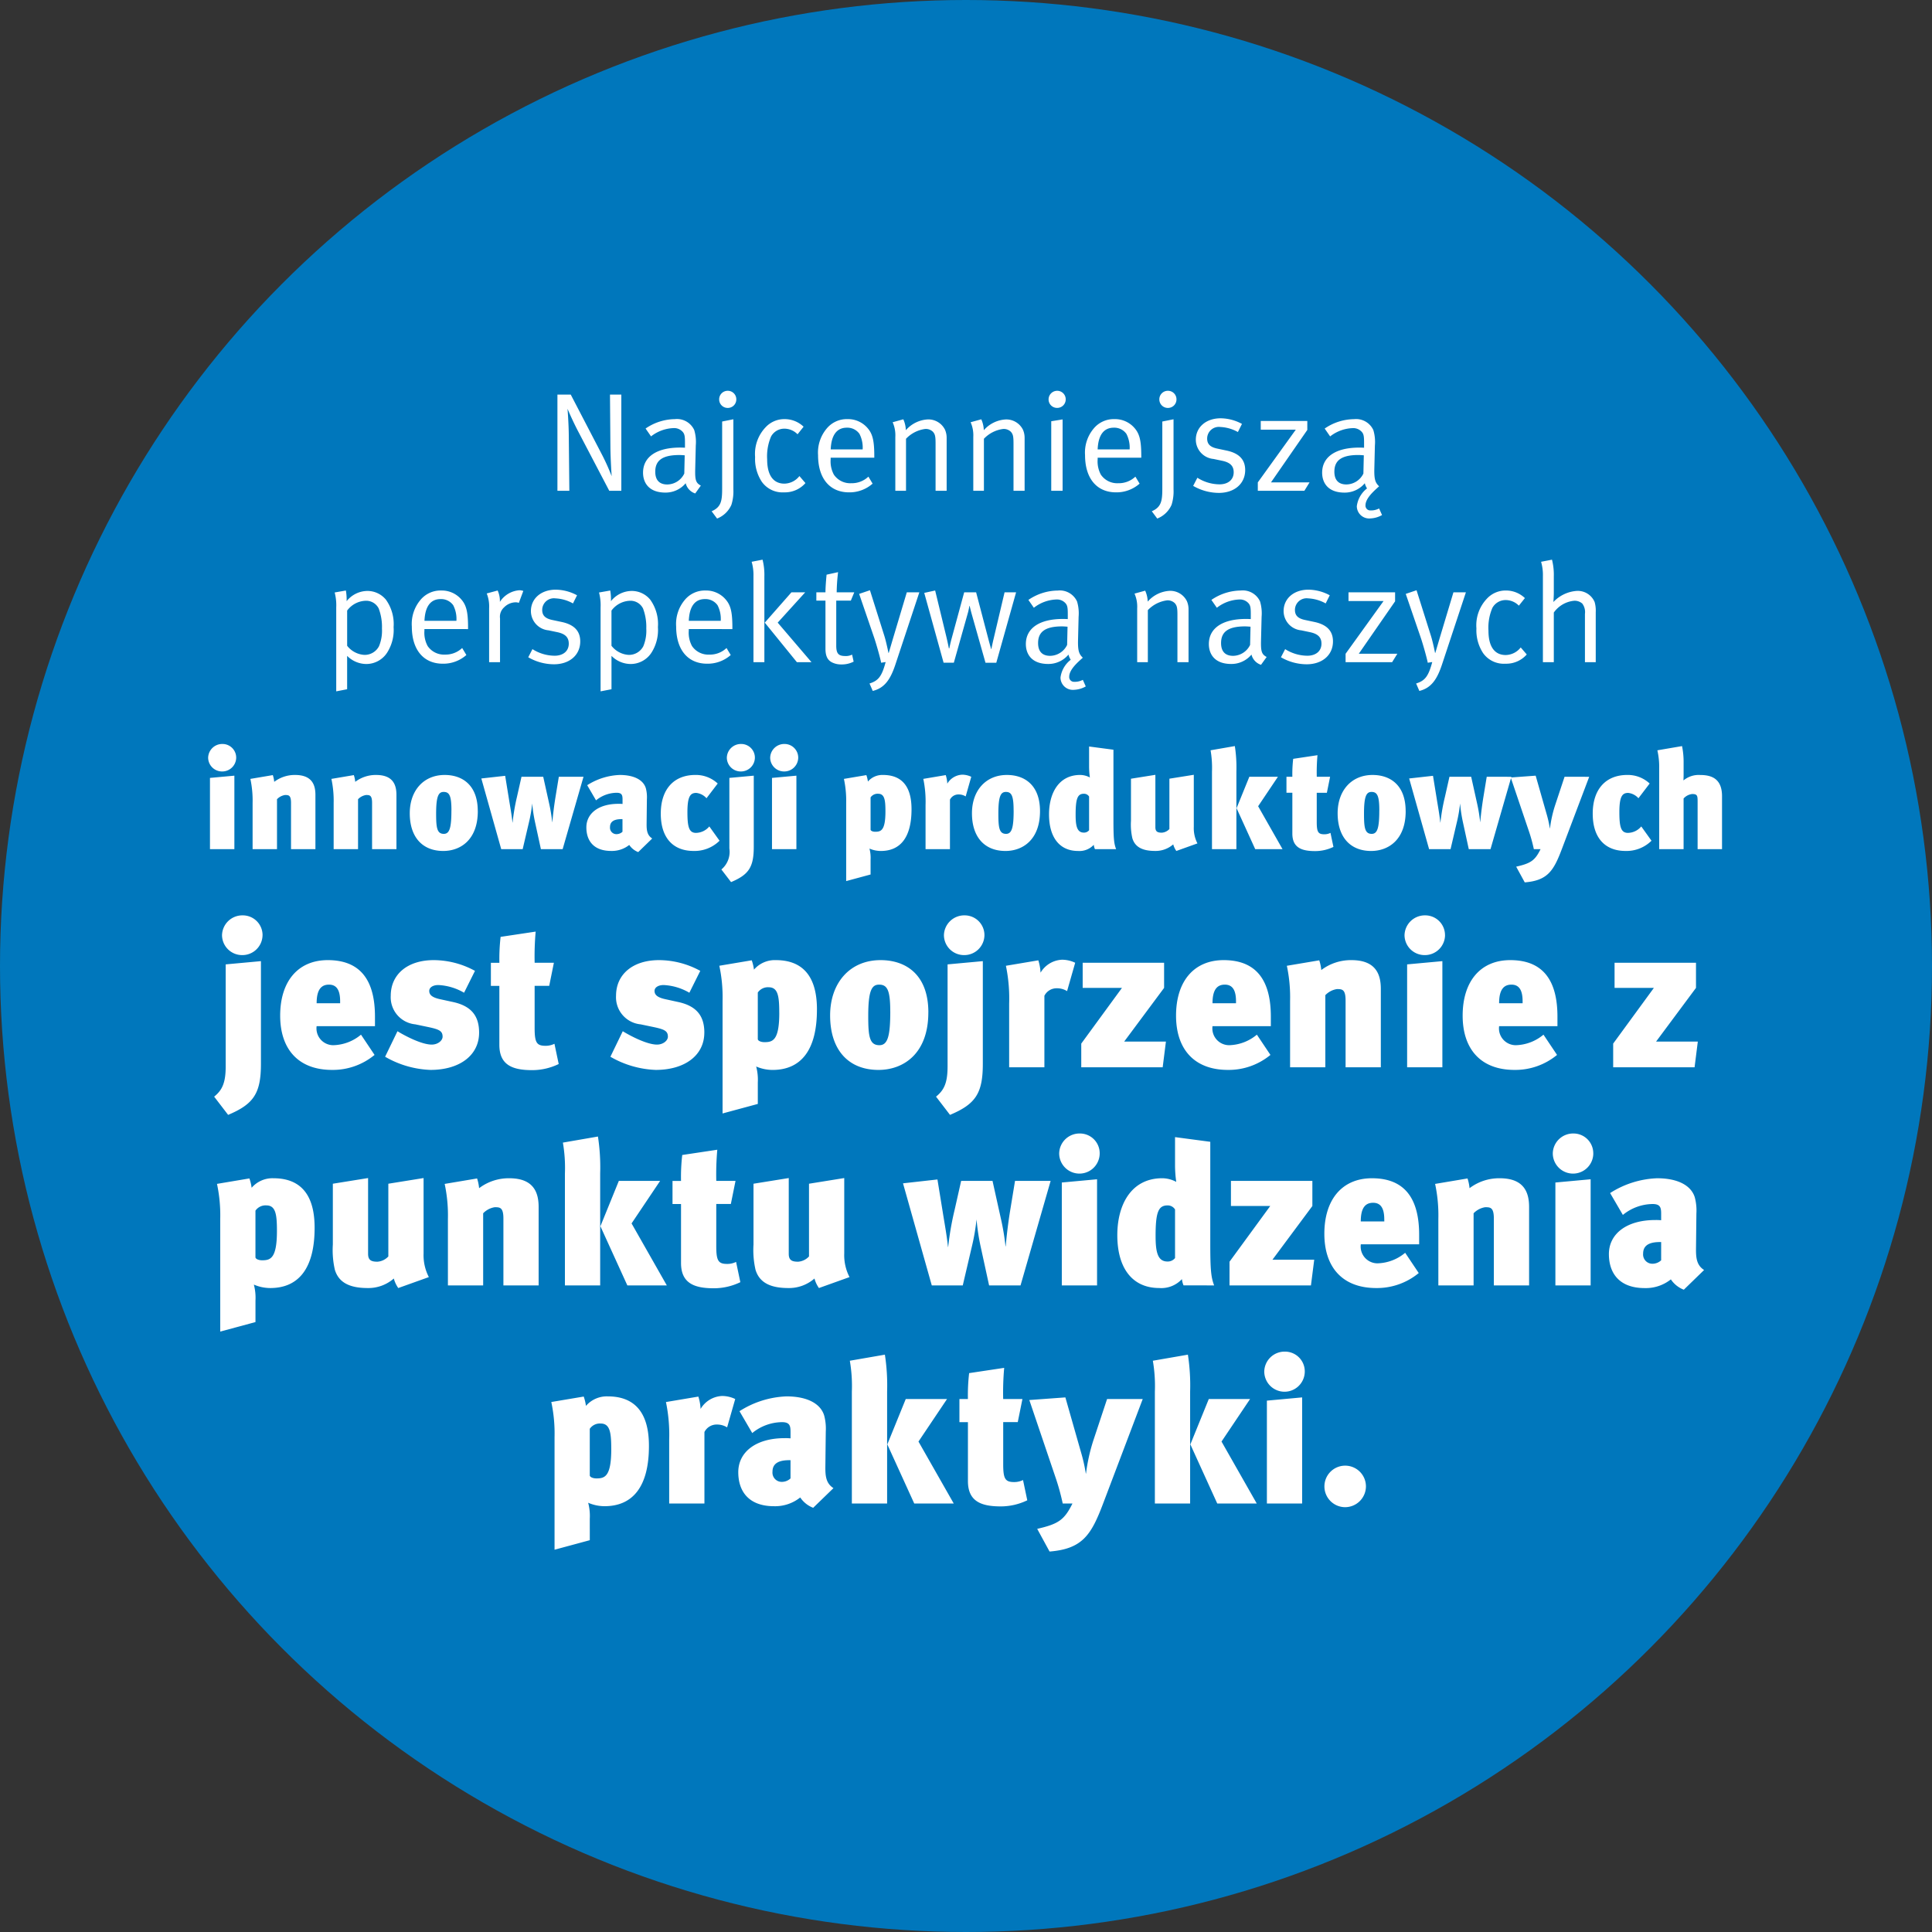
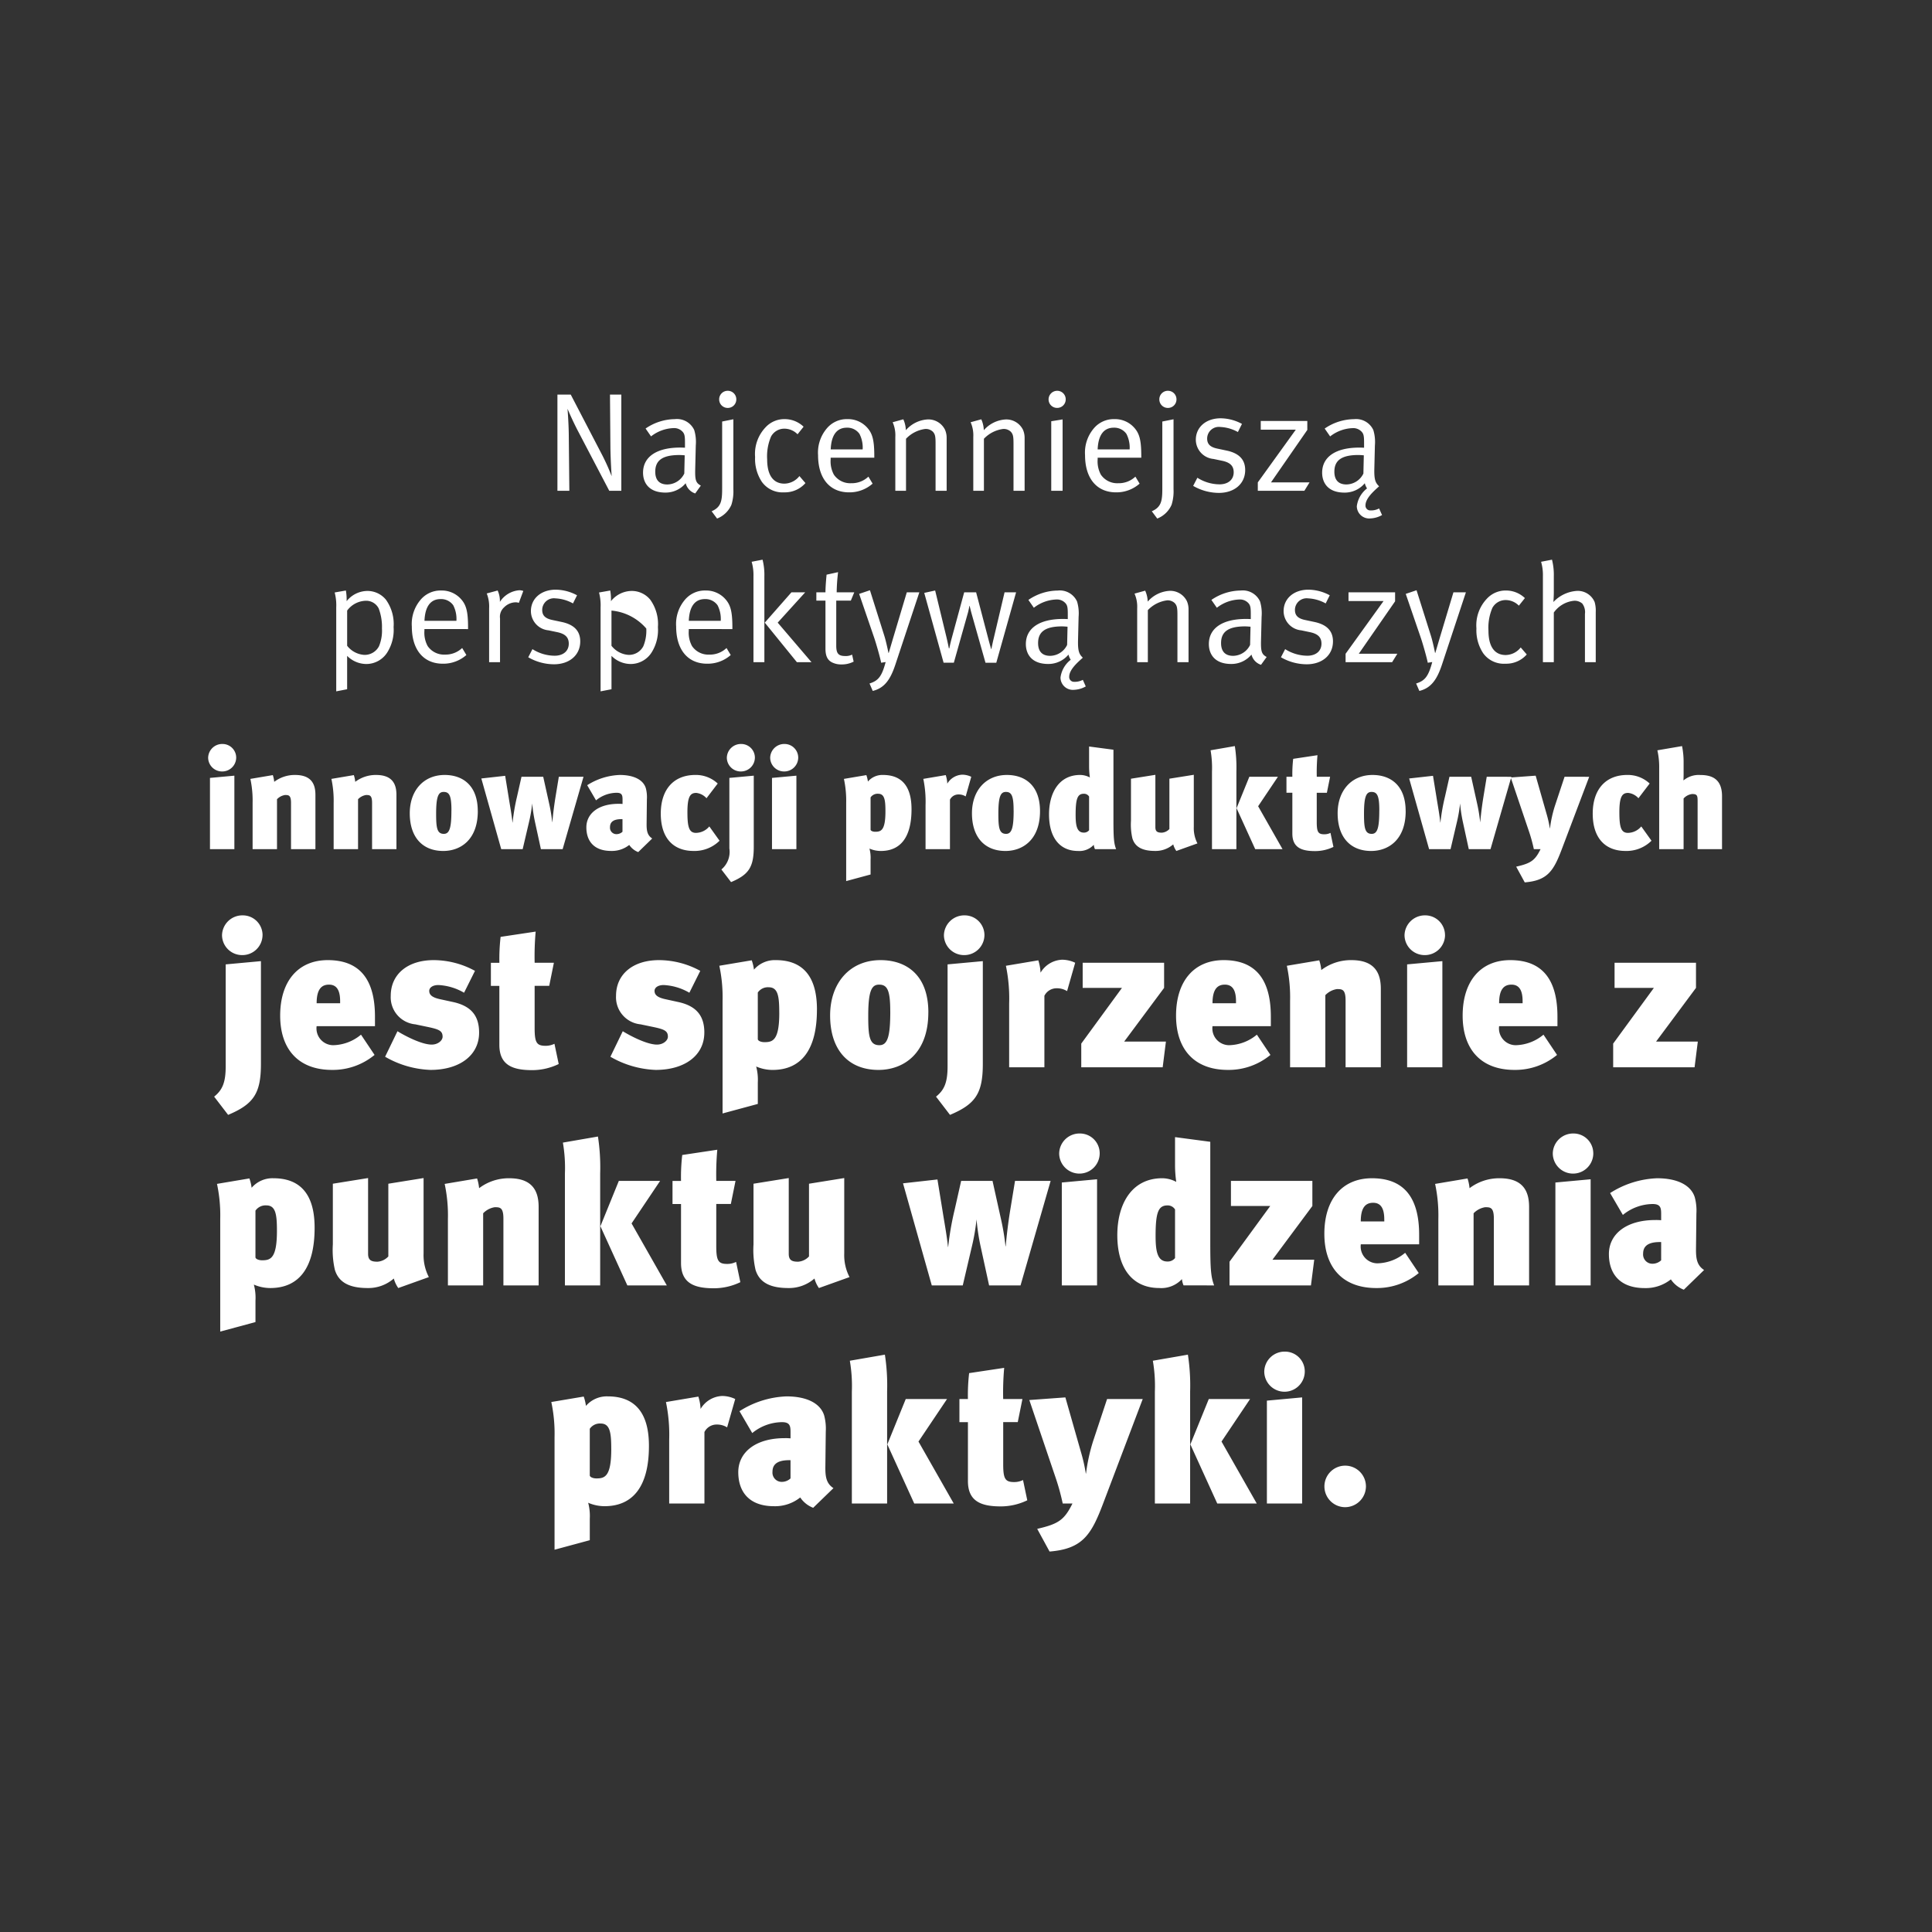
<svg xmlns="http://www.w3.org/2000/svg" width="248" height="248" viewBox="0 0 248 248">
  <rect x="0" y="0" width="248" height="248" fill="#333333" stroke="none" />
  <g id="b10" transform="translate(-52 -4333)">
-     <circle id="Ellipse_1" data-name="Ellipse 1" cx="124" cy="124" r="124" transform="translate(52 4333)" fill="#0077bc" />
    <path id="Pfad_68" data-name="Pfad 68" d="M-93.915,0V-9.432l-3.132.288V0Zm.234-11.736A1.755,1.755,0,0,0-95.445-13.5a1.806,1.806,0,0,0-1.836,1.764A1.782,1.782,0,0,0-95.5-9.972,1.791,1.791,0,0,0-93.681-11.736ZM-83.511,0V-6.966c0-1.278-.432-2.556-2.61-2.556A4.355,4.355,0,0,0-88.8-8.64a3.846,3.846,0,0,0-.18-.864l-2.88.486A13.365,13.365,0,0,1-91.575-5.9V0h3.132V-6.408a1.8,1.8,0,0,1,1.026-.54c.45,0,.774,0,.774,1.008V0Zm10.4,0V-6.966c0-1.278-.432-2.556-2.61-2.556A4.355,4.355,0,0,0-78.4-8.64a3.846,3.846,0,0,0-.18-.864l-2.88.486A13.365,13.365,0,0,1-81.171-5.9V0h3.132V-6.408a1.8,1.8,0,0,1,1.026-.54c.45,0,.774,0,.774,1.008V0Zm10.44-4.878c0-3.33-1.962-4.644-4.248-4.644-2.718,0-4.482,2.016-4.482,4.914,0,3.078,1.638,4.842,4.3,4.842C-64.881.234-62.667-1.206-62.667-4.878Zm-3.384-.09c0,2.214-.234,3.006-.972,3.006-.882,0-.99-.792-.99-2.592,0-2.3.324-2.79.972-2.79C-66.3-7.344-66.051-6.822-66.051-4.968Zm16.956-4.32h-3.168l-.432,2.628c-.18,1.116-.306,2.16-.4,3.186h-.018a20.978,20.978,0,0,0-.414-2.484l-.738-3.33h-2.79l-.576,2.556A25.748,25.748,0,0,0-58.2-3.42h-.018c-.108-1.062-.324-2.2-.468-3.114l-.468-2.88-3.06.342L-59.661,0h2.754l.792-3.384a18.574,18.574,0,0,0,.432-2.484,18.973,18.973,0,0,0,.36,2.394L-54.567,0h2.79Zm8.82,7.92c-.648-.414-.72-1.044-.72-1.818l.036-3.2A4.534,4.534,0,0,0-41.1-7.83c-.342-1.1-1.584-1.692-3.348-1.692a8.3,8.3,0,0,0-4.176,1.314l1.134,1.944a4.23,4.23,0,0,1,2.646-.972c.684,0,.756.324.756.864V-5.8a4.72,4.72,0,0,0-.522-.018c-2.592,0-4.122,1.26-4.122,3.024,0,1.656.882,3.024,3.186,3.024A3.573,3.573,0,0,0-43.227-.54a2.428,2.428,0,0,0,1.152.918Zm-3.816-.864a1.119,1.119,0,0,1-.738.306.823.823,0,0,1-.864-.9c0-.522.27-1.026,1.476-1.026h.126ZM-31.635-1.08l-1.314-1.836a2.271,2.271,0,0,1-1.71.828c-.9,0-1.1-.774-1.1-2.664,0-2.07.4-2.466,1.134-2.466a2.048,2.048,0,0,1,1.314.684l1.44-1.89a4.114,4.114,0,0,0-2.862-1.1c-2.79,0-4.446,1.854-4.446,4.968,0,3.15,1.62,4.788,4.212,4.788A4.56,4.56,0,0,0-31.635-1.08Zm4.392.774V-9.432l-3.132.288V-.09A2.947,2.947,0,0,1-31.4,2.61l1.242,1.62C-27.891,3.276-27.243,2.322-27.243-.306Zm.144-11.43A1.755,1.755,0,0,0-28.863-13.5,1.806,1.806,0,0,0-30.7-11.736a1.782,1.782,0,0,0,1.782,1.764A1.791,1.791,0,0,0-27.1-11.736ZM-21.771,0V-9.432l-3.132.288V0Zm.234-11.736A1.755,1.755,0,0,0-23.3-13.5a1.806,1.806,0,0,0-1.836,1.764,1.782,1.782,0,0,0,1.782,1.764A1.791,1.791,0,0,0-21.537-11.736ZM-6.993-5.112c0-1.728-.4-4.41-3.654-4.41a2.442,2.442,0,0,0-1.944.846,3.977,3.977,0,0,0-.2-.828l-2.88.486A13.365,13.365,0,0,1-15.381-5.9V4.1l3.132-.846V1.35a4.559,4.559,0,0,0-.144-1.422,3.693,3.693,0,0,0,1.458.306C-8.433.234-6.993-1.494-6.993-5.112Zm-3.348.27c0,2.448-.576,2.61-1.314,2.61-.306,0-.558-.108-.594-.252V-6.642a1.087,1.087,0,0,1,.972-.468C-10.449-7.11-10.341-6.3-10.341-4.842ZM.675-9.288a2.711,2.711,0,0,0-1.17-.27A2.339,2.339,0,0,0-2.4-8.406a4.243,4.243,0,0,0-.2-1.1l-2.88.486a14.311,14.311,0,0,1,.288,3.366V0h3.132V-6.354a1.209,1.209,0,0,1,1.1-.666,1.684,1.684,0,0,1,.918.252ZM9.5-4.878c0-3.33-1.962-4.644-4.248-4.644C2.529-9.522.765-7.506.765-4.608.765-1.53,2.4.234,5.067.234,7.281.234,9.5-1.206,9.5-4.878Zm-3.384-.09c0,2.214-.234,3.006-.972,3.006-.882,0-.99-.792-.99-2.592,0-2.3.324-2.79.972-2.79C5.859-7.344,6.111-6.822,6.111-4.968ZM19.269,0c-.27-.72-.342-1.332-.342-3.69v-9.072L15.8-13.176v2.5A10.6,10.6,0,0,0,15.9-9.2a2.675,2.675,0,0,0-1.242-.324c-2.754,0-4,2.34-4,5.058,0,2.952,1.35,4.7,3.726,4.7a2.5,2.5,0,0,0,2.016-.792A1.963,1.963,0,0,0,16.551,0ZM15.8-2.43a.825.825,0,0,1-.684.306c-.9,0-1.044-.954-1.044-2.286,0-2.106.252-2.7,1.062-2.7a.758.758,0,0,1,.666.36ZM29.709-.738a4.239,4.239,0,0,1-.468-2.106v-6.7l-3.132.5v6.462a1.456,1.456,0,0,1-.972.468c-.54,0-.828-.126-.828-.7V-9.54l-3.132.5v5.4a7.868,7.868,0,0,0,.18,2.25c.324,1.062,1.206,1.62,2.916,1.62A3.429,3.429,0,0,0,26.6-.612a2.7,2.7,0,0,0,.4.846Zm5,.738V-9.954a18,18,0,0,0-.2-3.276l-3.114.54a13.281,13.281,0,0,1,.18,2.754V0Zm5.922,0L37.5-5.508l2.538-3.78H36.369L34.731-5.256,37.125,0Zm6.534-.288-.378-1.8a1.773,1.773,0,0,1-.792.18c-.792,0-.972-.288-.972-1.584V-7.236h1.3l.414-2.052h-1.71a24.678,24.678,0,0,1,.09-2.772L42-11.592a16.87,16.87,0,0,0-.108,2.3h-.756v2.052h.756V-2c0,1.8,1.17,2.25,2.916,2.25A5.415,5.415,0,0,0,47.169-.288Zm9.27-4.59c0-3.33-1.962-4.644-4.248-4.644-2.718,0-4.482,2.016-4.482,4.914,0,3.078,1.638,4.842,4.3,4.842C54.225.234,56.439-1.206,56.439-4.878Zm-3.384-.09c0,2.214-.234,3.006-.972,3.006-.882,0-.99-.792-.99-2.592,0-2.3.324-2.79.972-2.79C52.8-7.344,53.055-6.822,53.055-4.968Zm16.956-4.32H66.843L66.411-6.66c-.18,1.116-.306,2.16-.4,3.186H66a20.978,20.978,0,0,0-.414-2.484l-.738-3.33h-2.79l-.576,2.556A25.748,25.748,0,0,0,60.9-3.42h-.018c-.108-1.062-.324-2.2-.468-3.114l-.468-2.88-3.06.342L59.445,0H62.2l.792-3.384a18.574,18.574,0,0,0,.432-2.484,18.973,18.973,0,0,0,.36,2.394L64.539,0h2.79Zm9.99,0H76.833L75.591-5.544a16.006,16.006,0,0,0-.63,2.88h-.018a14.548,14.548,0,0,0-.432-1.908l-1.386-4.86-3.2.234,2.3,6.8A20.159,20.159,0,0,1,72.891,0h.864c-.72,1.458-1.242,1.818-3.132,2.25l1.1,2.016c2.934-.234,3.708-1.494,4.752-4.248ZM87.993-1.08,86.679-2.916a2.271,2.271,0,0,1-1.71.828c-.9,0-1.1-.774-1.1-2.664,0-2.07.4-2.466,1.134-2.466a2.048,2.048,0,0,1,1.314.684l1.44-1.89a4.114,4.114,0,0,0-2.862-1.1c-2.79,0-4.446,1.854-4.446,4.968,0,3.15,1.62,4.788,4.212,4.788A4.56,4.56,0,0,0,87.993-1.08ZM97.047,0V-6.8c0-2.25-1.35-2.718-2.79-2.718a3.041,3.041,0,0,0-2.16.7c0-.2.018-.378.018-.756v-1.476a10.312,10.312,0,0,0-.2-2.178l-3.168.54a9.721,9.721,0,0,1,.234,2.3V0h3.132V-6.5a1.732,1.732,0,0,1,1.1-.576c.666,0,.7.216.7.972V0Z" transform="translate(176 4442)" fill="#fff" />
-     <path id="Pfad_69" data-name="Pfad 69" d="M-44.244,0V-12.348H-45.7l.054,6.714c.018,1.764.162,3.726.162,3.762a28.2,28.2,0,0,0-1.152-2.592l-4.1-7.884h-1.71V0h1.53l-.072-7.164c-.018-1.6-.162-3.366-.162-3.366s.612,1.476,1.4,2.97L-45.792,0Zm10.206-.666c-.666-.36-.756-.738-.72-2.2l.072-2.952a5.319,5.319,0,0,0-.2-1.98,2.435,2.435,0,0,0-2.484-1.4A6.752,6.752,0,0,0-41.13-7.992l.7,1.008a4.962,4.962,0,0,1,2.862-1.062,1.472,1.472,0,0,1,1.206.486c.252.288.288.612.288,1.4v.63s-.252-.018-.63-.018c-3.006,0-4.752,1.188-4.752,3.222,0,1.206.666,2.556,2.88,2.556A3.349,3.349,0,0,0-35.982-.972,1.84,1.84,0,0,0-34.758.342Zm-2.07-3.888-.054,2.34A2.459,2.459,0,0,1-38.34-.81c-1.026,0-1.548-.576-1.548-1.638,0-1.368.81-2.142,3.078-2.142C-36.558-4.59-36.342-4.572-36.108-4.554ZM-29.862-.18v-9l-1.44.288V-.306c0,1.566-.108,2.394-1.35,2.934l.7.936A3.333,3.333,0,0,0-30.114,1.8,5.7,5.7,0,0,0-29.862-.18Zm.378-11.556a1.091,1.091,0,0,0-1.1-1.1,1.091,1.091,0,0,0-1.1,1.1,1.091,1.091,0,0,0,1.1,1.1A1.091,1.091,0,0,0-29.484-11.736ZM-20.61-.99l-.774-.9a2.5,2.5,0,0,1-1.926.972c-1.44,0-2.214-1.1-2.214-3.114a6.455,6.455,0,0,1,.5-2.934,1.933,1.933,0,0,1,1.692-1.008,2.372,2.372,0,0,1,1.71.72l.774-.972A3.506,3.506,0,0,0-23.292-9.2a3.271,3.271,0,0,0-2.43,1.044,4.949,4.949,0,0,0-1.35,3.816,5.329,5.329,0,0,0,.864,3.186A3.259,3.259,0,0,0-23.346.2,3.5,3.5,0,0,0-20.61-.99Zm8.838-3.258v-.2c0-2.142-.252-2.988-1.026-3.78a3.309,3.309,0,0,0-2.43-.972A3.341,3.341,0,0,0-17.91-7.956a4.787,4.787,0,0,0-1.08,3.384C-18.99-1.6-17.5.2-15.012.2A4.477,4.477,0,0,0-11.988-.918l-.54-.9a3.086,3.086,0,0,1-2.2.846,2.535,2.535,0,0,1-2.232-1.1,3.577,3.577,0,0,1-.414-1.962v-.216ZM-13.266-5.31h-4.1c.072-1.854.792-2.79,2.07-2.79a1.907,1.907,0,0,1,1.62.792A3.846,3.846,0,0,1-13.266-5.31ZM-2.484,0V-6.8A2.582,2.582,0,0,0-2.7-7.848,2.381,2.381,0,0,0-4.9-9.162,4.02,4.02,0,0,0-7.722-7.776a3.627,3.627,0,0,0-.324-1.4L-9.414-8.8a4.17,4.17,0,0,1,.342,1.89V0H-7.7V-6.678A4.128,4.128,0,0,1-5.22-7.938a1.313,1.313,0,0,1,.99.378c.252.306.324.54.324,1.494V0ZM7.524,0V-6.8a2.582,2.582,0,0,0-.216-1.044,2.381,2.381,0,0,0-2.2-1.314A4.02,4.02,0,0,0,2.286-7.776a3.627,3.627,0,0,0-.324-1.4L.594-8.8a4.17,4.17,0,0,1,.342,1.89V0H2.3V-6.678a4.128,4.128,0,0,1,2.484-1.26,1.313,1.313,0,0,1,.99.378c.252.306.324.54.324,1.494V0ZM12.4,0V-9.162l-1.458.234V0Zm.4-11.736a1.091,1.091,0,0,0-1.1-1.1,1.106,1.106,0,0,0-1.1,1.116,1.087,1.087,0,0,0,1.1,1.08A1.091,1.091,0,0,0,12.8-11.736Zm9.7,7.488v-.2c0-2.142-.252-2.988-1.026-3.78a3.309,3.309,0,0,0-2.43-.972,3.341,3.341,0,0,0-2.682,1.242,4.787,4.787,0,0,0-1.08,3.384C15.282-1.6,16.776.2,19.26.2A4.477,4.477,0,0,0,22.284-.918l-.54-.9a3.086,3.086,0,0,1-2.2.846,2.535,2.535,0,0,1-2.232-1.1A3.577,3.577,0,0,1,16.9-4.032v-.216ZM21.006-5.31H16.9c.072-1.854.792-2.79,2.07-2.79a1.907,1.907,0,0,1,1.62.792A3.846,3.846,0,0,1,21.006-5.31ZM26.64-.18v-9l-1.44.288V-.306c0,1.566-.108,2.394-1.35,2.934l.7.936A3.333,3.333,0,0,0,26.388,1.8,5.7,5.7,0,0,0,26.64-.18Zm.378-11.556a1.091,1.091,0,0,0-1.1-1.1,1.091,1.091,0,0,0-1.1,1.1,1.091,1.091,0,0,0,1.1,1.1A1.091,1.091,0,0,0,27.018-11.736Zm8.82,9.072c0-1.332-.774-2.16-2.394-2.5l-1.188-.252c-.954-.2-1.3-.612-1.3-1.3A1.5,1.5,0,0,1,32.652-8.19a5.094,5.094,0,0,1,2.25.648l.522-1.044a5.841,5.841,0,0,0-2.736-.72c-1.872,0-3.186,1.134-3.186,2.754A2.49,2.49,0,0,0,31.77-4.086l1.116.234c1.026.216,1.476.666,1.476,1.476,0,.954-.72,1.548-1.818,1.548A5.386,5.386,0,0,1,29.7-1.674L29.16-.63a6.641,6.641,0,0,0,3.294.9C34.47.27,35.838-.918,35.838-2.664ZM44.1-1.08H39.15l4.662-6.732V-8.964H37.836v1.116h4.5L37.458-1.08V0h5.976Zm9.306,4.194-.378-.846a2.2,2.2,0,0,1-1.1.252.613.613,0,0,1-.648-.648C51.282.936,52.4,0,53.028-.576c-.468-.45-.648-.828-.612-2.286l.072-2.952a5.319,5.319,0,0,0-.2-1.98,2.435,2.435,0,0,0-2.484-1.4,6.752,6.752,0,0,0-3.762,1.206l.7,1.008a4.962,4.962,0,0,1,2.862-1.062,1.472,1.472,0,0,1,1.206.486c.252.288.288.612.288,1.4v.63s-.252-.018-.63-.018c-3.006,0-4.752,1.188-4.752,3.222,0,1.206.666,2.556,2.88,2.556A3.349,3.349,0,0,0,51.192-.972a2.021,2.021,0,0,0,.288.666A3.437,3.437,0,0,0,50.166,1.98,1.591,1.591,0,0,0,51.93,3.546,3.312,3.312,0,0,0,53.406,3.114Zm-2.34-7.668-.054,2.34a2.459,2.459,0,0,1-2.178,1.4c-1.026,0-1.548-.576-1.548-1.638,0-1.368.81-2.142,3.078-2.142C50.616-4.59,50.832-4.572,51.066-4.554ZM-73.476,17.5a5.356,5.356,0,0,0-.99-3.528,3.067,3.067,0,0,0-2.394-1.116,3.445,3.445,0,0,0-2.646,1.314A6.847,6.847,0,0,0-79.6,12.8l-1.44.252a6.5,6.5,0,0,1,.2,1.926V25.744l1.4-.27V21.19a3.5,3.5,0,0,0,2.466,1.044A3.185,3.185,0,0,0-74.2,20.6,5.4,5.4,0,0,0-73.476,17.5Zm-1.494.18a5.208,5.208,0,0,1-.378,2.268,2.069,2.069,0,0,1-1.89,1.116,3.023,3.023,0,0,1-2.2-1.17V15.376a3.076,3.076,0,0,1,2.394-1.26,1.8,1.8,0,0,1,1.656.99A6.7,6.7,0,0,1-74.97,17.68Zm11.052.072v-.2c0-2.142-.252-2.988-1.026-3.78a3.309,3.309,0,0,0-2.43-.972,3.341,3.341,0,0,0-2.682,1.242,4.787,4.787,0,0,0-1.08,3.384c0,2.97,1.494,4.77,3.978,4.77a4.477,4.477,0,0,0,3.024-1.116l-.54-.9a3.086,3.086,0,0,1-2.2.846,2.535,2.535,0,0,1-2.232-1.1,3.577,3.577,0,0,1-.414-1.962v-.216Zm-1.494-1.062h-4.1c.072-1.854.792-2.79,2.07-2.79a1.907,1.907,0,0,1,1.62.792A3.846,3.846,0,0,1-65.412,16.69Zm8.586-3.834a1.688,1.688,0,0,0-.486-.09,3.249,3.249,0,0,0-2.52,1.494A3.237,3.237,0,0,0-60.12,12.8l-1.4.378a4.53,4.53,0,0,1,.306,1.908V22h1.4V16.384a1.614,1.614,0,0,1,.522-1.422,2.136,2.136,0,0,1,1.494-.648,1.2,1.2,0,0,1,.4.072Zm7.308,6.48c0-1.332-.774-2.16-2.394-2.5l-1.188-.252c-.954-.2-1.3-.612-1.3-1.3A1.5,1.5,0,0,1-52.7,13.81a5.094,5.094,0,0,1,2.25.648l.522-1.044a5.841,5.841,0,0,0-2.736-.72c-1.872,0-3.186,1.134-3.186,2.754a2.49,2.49,0,0,0,2.268,2.466l1.116.234c1.026.216,1.476.666,1.476,1.476,0,.954-.72,1.548-1.818,1.548a5.386,5.386,0,0,1-2.844-.846l-.54,1.044a6.641,6.641,0,0,0,3.294.9C-50.886,22.27-49.518,21.082-49.518,19.336Zm9.972-1.836a5.356,5.356,0,0,0-.99-3.528,3.067,3.067,0,0,0-2.394-1.116,3.445,3.445,0,0,0-2.646,1.314,6.847,6.847,0,0,0-.09-1.368l-1.44.252a6.5,6.5,0,0,1,.2,1.926V25.744l1.4-.27V21.19a3.5,3.5,0,0,0,2.466,1.044A3.185,3.185,0,0,0-40.266,20.6,5.4,5.4,0,0,0-39.546,17.5Zm-1.494.18a5.208,5.208,0,0,1-.378,2.268,2.069,2.069,0,0,1-1.89,1.116,3.023,3.023,0,0,1-2.2-1.17V15.376a3.076,3.076,0,0,1,2.394-1.26,1.8,1.8,0,0,1,1.656.99A6.7,6.7,0,0,1-41.04,17.68Zm11.052.072v-.2c0-2.142-.252-2.988-1.026-3.78a3.309,3.309,0,0,0-2.43-.972,3.341,3.341,0,0,0-2.682,1.242,4.787,4.787,0,0,0-1.08,3.384c0,2.97,1.494,4.77,3.978,4.77A4.477,4.477,0,0,0-30.2,21.082l-.54-.9a3.086,3.086,0,0,1-2.2.846,2.536,2.536,0,0,1-2.232-1.1,3.577,3.577,0,0,1-.414-1.962v-.216Zm-1.494-1.062h-4.1c.072-1.854.792-2.79,2.07-2.79a1.907,1.907,0,0,1,1.62.792A3.846,3.846,0,0,1-31.482,16.69Zm5.6,5.31V10.966a7.891,7.891,0,0,0-.234-2.124l-1.4.27a6.055,6.055,0,0,1,.234,1.836V22Zm6.048,0-4.338-5.076,3.528-3.888H-22.41l-3.42,3.888L-21.708,22Zm5.49-8.964H-16.6a24.162,24.162,0,0,1,.18-2.592l-1.476.324s-.144,1.4-.144,2.268h-1.17V14.1h1.17v6.156c0,.9.234,1.476.864,1.782a2.609,2.609,0,0,0,1.17.252,3.321,3.321,0,0,0,1.584-.36l-.2-.9a1.787,1.787,0,0,1-.882.18c-.882,0-1.152-.342-1.152-1.332V14.1h1.872Zm8.352,0H-7.6L-9.36,18.922c-.216.738-.558,1.89-.558,1.89h-.036s-.27-1.386-.54-2.232l-1.836-5.814-1.386.468,1.926,5.616c.306.9.792,2.646.9,3.222l.576-.09c-.486,1.818-.918,2.394-2.07,2.754l.414.954c1.566-.378,2.3-1.566,2.9-3.366Zm12.42,0H4.95l-1.422,6.03c-.09.36-.27,1.242-.27,1.242H3.222s-.234-.828-.36-1.314L1.3,13.036H-.234l-1.6,5.886c-.18.648-.306,1.3-.306,1.3H-2.2s-.126-.666-.324-1.494L-3.96,12.8l-1.4.306,2.484,8.964h1.314L.234,15.7c.09-.288.2-.918.2-.918H.468s.09.4.252.99l1.782,6.3H3.888Zm8.946,12.078-.378-.846a2.2,2.2,0,0,1-1.1.252.613.613,0,0,1-.648-.648c0-.936,1.116-1.872,1.746-2.448-.468-.45-.648-.828-.612-2.286l.072-2.952a5.319,5.319,0,0,0-.2-1.98,2.435,2.435,0,0,0-2.484-1.4A6.752,6.752,0,0,0,8.01,14.008l.7,1.008a4.962,4.962,0,0,1,2.862-1.062,1.472,1.472,0,0,1,1.206.486c.252.288.288.612.288,1.4v.63s-.252-.018-.63-.018c-3.006,0-4.752,1.188-4.752,3.222,0,1.206.666,2.556,2.88,2.556a3.349,3.349,0,0,0,2.592-1.206,2.021,2.021,0,0,0,.288.666,3.437,3.437,0,0,0-1.314,2.286A1.591,1.591,0,0,0,13.9,25.546,3.312,3.312,0,0,0,15.372,25.114Zm-2.34-7.668-.054,2.34a2.459,2.459,0,0,1-2.178,1.4c-1.026,0-1.548-.576-1.548-1.638,0-1.368.81-2.142,3.078-2.142C12.582,17.41,12.8,17.428,13.032,17.446ZM28.566,22V15.2a2.582,2.582,0,0,0-.216-1.044,2.381,2.381,0,0,0-2.2-1.314,4.02,4.02,0,0,0-2.826,1.386A3.627,3.627,0,0,0,23,12.82l-1.368.378a4.17,4.17,0,0,1,.342,1.89V22h1.368V15.322a4.128,4.128,0,0,1,2.484-1.26,1.313,1.313,0,0,1,.99.378c.252.306.324.54.324,1.494V22Zm10.026-.666c-.666-.36-.756-.738-.72-2.2l.072-2.952a5.319,5.319,0,0,0-.2-1.98,2.435,2.435,0,0,0-2.484-1.4A6.752,6.752,0,0,0,31.5,14.008l.7,1.008a4.962,4.962,0,0,1,2.862-1.062,1.472,1.472,0,0,1,1.206.486c.252.288.288.612.288,1.4v.63s-.252-.018-.63-.018c-3.006,0-4.752,1.188-4.752,3.222,0,1.206.666,2.556,2.88,2.556a3.349,3.349,0,0,0,2.592-1.206,1.84,1.84,0,0,0,1.224,1.314Zm-2.07-3.888-.054,2.34a2.459,2.459,0,0,1-2.178,1.4c-1.026,0-1.548-.576-1.548-1.638,0-1.368.81-2.142,3.078-2.142C36.072,17.41,36.288,17.428,36.522,17.446Zm10.584,1.89c0-1.332-.774-2.16-2.394-2.5l-1.188-.252c-.954-.2-1.3-.612-1.3-1.3A1.5,1.5,0,0,1,43.92,13.81a5.094,5.094,0,0,1,2.25.648l.522-1.044a5.841,5.841,0,0,0-2.736-.72c-1.872,0-3.186,1.134-3.186,2.754a2.49,2.49,0,0,0,2.268,2.466l1.116.234c1.026.216,1.476.666,1.476,1.476,0,.954-.72,1.548-1.818,1.548a5.386,5.386,0,0,1-2.844-.846l-.54,1.044a6.641,6.641,0,0,0,3.294.9C45.738,22.27,47.106,21.082,47.106,19.336Zm8.262,1.584h-4.95l4.662-6.732V13.036H49.1v1.116h4.5L48.726,20.92V22H54.7Zm8.8-7.884h-1.6L60.8,18.922c-.216.738-.558,1.89-.558,1.89H60.21s-.27-1.386-.54-2.232l-1.836-5.814-1.386.468,1.926,5.616c.306.9.792,2.646.9,3.222l.576-.09c-.486,1.818-.918,2.394-2.07,2.754l.414.954c1.566-.378,2.3-1.566,2.9-3.366Zm7.812,7.974-.774-.9a2.5,2.5,0,0,1-1.926.972c-1.44,0-2.214-1.1-2.214-3.114a6.455,6.455,0,0,1,.5-2.934,1.933,1.933,0,0,1,1.692-1.008,2.372,2.372,0,0,1,1.71.72l.774-.972A3.506,3.506,0,0,0,69.3,12.8a3.271,3.271,0,0,0-2.43,1.044,4.949,4.949,0,0,0-1.35,3.816,5.329,5.329,0,0,0,.864,3.186,3.259,3.259,0,0,0,2.862,1.35A3.5,3.5,0,0,0,71.982,21.01Zm8.856.99V15.574a4,4,0,0,0-.144-1.3,2.348,2.348,0,0,0-2.3-1.422A4.555,4.555,0,0,0,75.4,14.278s.054-.648.054-1.224V10.966a7.89,7.89,0,0,0-.234-2.124l-1.4.27a6.055,6.055,0,0,1,.234,1.836V22h1.4V15.628a3.615,3.615,0,0,1,2.61-1.512,1.488,1.488,0,0,1,1.044.36,1.824,1.824,0,0,1,.342,1.332V22Z" transform="translate(176 4396)" fill="#fff" />
+     <path id="Pfad_69" data-name="Pfad 69" d="M-44.244,0V-12.348H-45.7l.054,6.714c.018,1.764.162,3.726.162,3.762a28.2,28.2,0,0,0-1.152-2.592l-4.1-7.884h-1.71V0h1.53l-.072-7.164c-.018-1.6-.162-3.366-.162-3.366s.612,1.476,1.4,2.97L-45.792,0Zm10.206-.666c-.666-.36-.756-.738-.72-2.2l.072-2.952a5.319,5.319,0,0,0-.2-1.98,2.435,2.435,0,0,0-2.484-1.4A6.752,6.752,0,0,0-41.13-7.992l.7,1.008a4.962,4.962,0,0,1,2.862-1.062,1.472,1.472,0,0,1,1.206.486c.252.288.288.612.288,1.4v.63s-.252-.018-.63-.018c-3.006,0-4.752,1.188-4.752,3.222,0,1.206.666,2.556,2.88,2.556A3.349,3.349,0,0,0-35.982-.972,1.84,1.84,0,0,0-34.758.342Zm-2.07-3.888-.054,2.34A2.459,2.459,0,0,1-38.34-.81c-1.026,0-1.548-.576-1.548-1.638,0-1.368.81-2.142,3.078-2.142C-36.558-4.59-36.342-4.572-36.108-4.554ZM-29.862-.18v-9l-1.44.288V-.306c0,1.566-.108,2.394-1.35,2.934l.7.936A3.333,3.333,0,0,0-30.114,1.8,5.7,5.7,0,0,0-29.862-.18Zm.378-11.556a1.091,1.091,0,0,0-1.1-1.1,1.091,1.091,0,0,0-1.1,1.1,1.091,1.091,0,0,0,1.1,1.1A1.091,1.091,0,0,0-29.484-11.736ZM-20.61-.99l-.774-.9a2.5,2.5,0,0,1-1.926.972c-1.44,0-2.214-1.1-2.214-3.114a6.455,6.455,0,0,1,.5-2.934,1.933,1.933,0,0,1,1.692-1.008,2.372,2.372,0,0,1,1.71.72l.774-.972A3.506,3.506,0,0,0-23.292-9.2a3.271,3.271,0,0,0-2.43,1.044,4.949,4.949,0,0,0-1.35,3.816,5.329,5.329,0,0,0,.864,3.186A3.259,3.259,0,0,0-23.346.2,3.5,3.5,0,0,0-20.61-.99Zm8.838-3.258v-.2c0-2.142-.252-2.988-1.026-3.78a3.309,3.309,0,0,0-2.43-.972A3.341,3.341,0,0,0-17.91-7.956a4.787,4.787,0,0,0-1.08,3.384C-18.99-1.6-17.5.2-15.012.2A4.477,4.477,0,0,0-11.988-.918l-.54-.9a3.086,3.086,0,0,1-2.2.846,2.535,2.535,0,0,1-2.232-1.1,3.577,3.577,0,0,1-.414-1.962v-.216ZM-13.266-5.31h-4.1c.072-1.854.792-2.79,2.07-2.79a1.907,1.907,0,0,1,1.62.792A3.846,3.846,0,0,1-13.266-5.31ZM-2.484,0V-6.8A2.582,2.582,0,0,0-2.7-7.848,2.381,2.381,0,0,0-4.9-9.162,4.02,4.02,0,0,0-7.722-7.776a3.627,3.627,0,0,0-.324-1.4L-9.414-8.8a4.17,4.17,0,0,1,.342,1.89V0H-7.7V-6.678A4.128,4.128,0,0,1-5.22-7.938a1.313,1.313,0,0,1,.99.378c.252.306.324.54.324,1.494V0ZM7.524,0V-6.8a2.582,2.582,0,0,0-.216-1.044,2.381,2.381,0,0,0-2.2-1.314A4.02,4.02,0,0,0,2.286-7.776a3.627,3.627,0,0,0-.324-1.4L.594-8.8a4.17,4.17,0,0,1,.342,1.89V0H2.3V-6.678a4.128,4.128,0,0,1,2.484-1.26,1.313,1.313,0,0,1,.99.378c.252.306.324.54.324,1.494V0ZM12.4,0V-9.162l-1.458.234V0Zm.4-11.736a1.091,1.091,0,0,0-1.1-1.1,1.106,1.106,0,0,0-1.1,1.116,1.087,1.087,0,0,0,1.1,1.08A1.091,1.091,0,0,0,12.8-11.736Zm9.7,7.488v-.2c0-2.142-.252-2.988-1.026-3.78a3.309,3.309,0,0,0-2.43-.972,3.341,3.341,0,0,0-2.682,1.242,4.787,4.787,0,0,0-1.08,3.384C15.282-1.6,16.776.2,19.26.2A4.477,4.477,0,0,0,22.284-.918l-.54-.9a3.086,3.086,0,0,1-2.2.846,2.535,2.535,0,0,1-2.232-1.1A3.577,3.577,0,0,1,16.9-4.032v-.216ZM21.006-5.31H16.9c.072-1.854.792-2.79,2.07-2.79a1.907,1.907,0,0,1,1.62.792A3.846,3.846,0,0,1,21.006-5.31ZM26.64-.18v-9l-1.44.288V-.306c0,1.566-.108,2.394-1.35,2.934l.7.936A3.333,3.333,0,0,0,26.388,1.8,5.7,5.7,0,0,0,26.64-.18Zm.378-11.556a1.091,1.091,0,0,0-1.1-1.1,1.091,1.091,0,0,0-1.1,1.1,1.091,1.091,0,0,0,1.1,1.1A1.091,1.091,0,0,0,27.018-11.736Zm8.82,9.072c0-1.332-.774-2.16-2.394-2.5l-1.188-.252c-.954-.2-1.3-.612-1.3-1.3A1.5,1.5,0,0,1,32.652-8.19a5.094,5.094,0,0,1,2.25.648l.522-1.044a5.841,5.841,0,0,0-2.736-.72c-1.872,0-3.186,1.134-3.186,2.754A2.49,2.49,0,0,0,31.77-4.086l1.116.234c1.026.216,1.476.666,1.476,1.476,0,.954-.72,1.548-1.818,1.548A5.386,5.386,0,0,1,29.7-1.674L29.16-.63a6.641,6.641,0,0,0,3.294.9C34.47.27,35.838-.918,35.838-2.664ZM44.1-1.08H39.15l4.662-6.732V-8.964H37.836v1.116h4.5L37.458-1.08V0h5.976Zm9.306,4.194-.378-.846a2.2,2.2,0,0,1-1.1.252.613.613,0,0,1-.648-.648C51.282.936,52.4,0,53.028-.576c-.468-.45-.648-.828-.612-2.286l.072-2.952a5.319,5.319,0,0,0-.2-1.98,2.435,2.435,0,0,0-2.484-1.4,6.752,6.752,0,0,0-3.762,1.206l.7,1.008a4.962,4.962,0,0,1,2.862-1.062,1.472,1.472,0,0,1,1.206.486c.252.288.288.612.288,1.4v.63s-.252-.018-.63-.018c-3.006,0-4.752,1.188-4.752,3.222,0,1.206.666,2.556,2.88,2.556A3.349,3.349,0,0,0,51.192-.972a2.021,2.021,0,0,0,.288.666A3.437,3.437,0,0,0,50.166,1.98,1.591,1.591,0,0,0,51.93,3.546,3.312,3.312,0,0,0,53.406,3.114Zm-2.34-7.668-.054,2.34a2.459,2.459,0,0,1-2.178,1.4c-1.026,0-1.548-.576-1.548-1.638,0-1.368.81-2.142,3.078-2.142C50.616-4.59,50.832-4.572,51.066-4.554ZM-73.476,17.5a5.356,5.356,0,0,0-.99-3.528,3.067,3.067,0,0,0-2.394-1.116,3.445,3.445,0,0,0-2.646,1.314A6.847,6.847,0,0,0-79.6,12.8l-1.44.252a6.5,6.5,0,0,1,.2,1.926V25.744l1.4-.27V21.19a3.5,3.5,0,0,0,2.466,1.044A3.185,3.185,0,0,0-74.2,20.6,5.4,5.4,0,0,0-73.476,17.5Zm-1.494.18a5.208,5.208,0,0,1-.378,2.268,2.069,2.069,0,0,1-1.89,1.116,3.023,3.023,0,0,1-2.2-1.17V15.376a3.076,3.076,0,0,1,2.394-1.26,1.8,1.8,0,0,1,1.656.99A6.7,6.7,0,0,1-74.97,17.68Zm11.052.072v-.2c0-2.142-.252-2.988-1.026-3.78a3.309,3.309,0,0,0-2.43-.972,3.341,3.341,0,0,0-2.682,1.242,4.787,4.787,0,0,0-1.08,3.384c0,2.97,1.494,4.77,3.978,4.77a4.477,4.477,0,0,0,3.024-1.116l-.54-.9a3.086,3.086,0,0,1-2.2.846,2.535,2.535,0,0,1-2.232-1.1,3.577,3.577,0,0,1-.414-1.962v-.216Zm-1.494-1.062h-4.1c.072-1.854.792-2.79,2.07-2.79a1.907,1.907,0,0,1,1.62.792A3.846,3.846,0,0,1-65.412,16.69Zm8.586-3.834a1.688,1.688,0,0,0-.486-.09,3.249,3.249,0,0,0-2.52,1.494A3.237,3.237,0,0,0-60.12,12.8l-1.4.378a4.53,4.53,0,0,1,.306,1.908V22h1.4V16.384a1.614,1.614,0,0,1,.522-1.422,2.136,2.136,0,0,1,1.494-.648,1.2,1.2,0,0,1,.4.072Zm7.308,6.48c0-1.332-.774-2.16-2.394-2.5l-1.188-.252c-.954-.2-1.3-.612-1.3-1.3A1.5,1.5,0,0,1-52.7,13.81a5.094,5.094,0,0,1,2.25.648l.522-1.044a5.841,5.841,0,0,0-2.736-.72c-1.872,0-3.186,1.134-3.186,2.754a2.49,2.49,0,0,0,2.268,2.466l1.116.234c1.026.216,1.476.666,1.476,1.476,0,.954-.72,1.548-1.818,1.548a5.386,5.386,0,0,1-2.844-.846l-.54,1.044a6.641,6.641,0,0,0,3.294.9C-50.886,22.27-49.518,21.082-49.518,19.336Zm9.972-1.836a5.356,5.356,0,0,0-.99-3.528,3.067,3.067,0,0,0-2.394-1.116,3.445,3.445,0,0,0-2.646,1.314,6.847,6.847,0,0,0-.09-1.368l-1.44.252a6.5,6.5,0,0,1,.2,1.926V25.744l1.4-.27V21.19a3.5,3.5,0,0,0,2.466,1.044A3.185,3.185,0,0,0-40.266,20.6,5.4,5.4,0,0,0-39.546,17.5Zm-1.494.18a5.208,5.208,0,0,1-.378,2.268,2.069,2.069,0,0,1-1.89,1.116,3.023,3.023,0,0,1-2.2-1.17V15.376A6.7,6.7,0,0,1-41.04,17.68Zm11.052.072v-.2c0-2.142-.252-2.988-1.026-3.78a3.309,3.309,0,0,0-2.43-.972,3.341,3.341,0,0,0-2.682,1.242,4.787,4.787,0,0,0-1.08,3.384c0,2.97,1.494,4.77,3.978,4.77A4.477,4.477,0,0,0-30.2,21.082l-.54-.9a3.086,3.086,0,0,1-2.2.846,2.536,2.536,0,0,1-2.232-1.1,3.577,3.577,0,0,1-.414-1.962v-.216Zm-1.494-1.062h-4.1c.072-1.854.792-2.79,2.07-2.79a1.907,1.907,0,0,1,1.62.792A3.846,3.846,0,0,1-31.482,16.69Zm5.6,5.31V10.966a7.891,7.891,0,0,0-.234-2.124l-1.4.27a6.055,6.055,0,0,1,.234,1.836V22Zm6.048,0-4.338-5.076,3.528-3.888H-22.41l-3.42,3.888L-21.708,22Zm5.49-8.964H-16.6a24.162,24.162,0,0,1,.18-2.592l-1.476.324s-.144,1.4-.144,2.268h-1.17V14.1h1.17v6.156c0,.9.234,1.476.864,1.782a2.609,2.609,0,0,0,1.17.252,3.321,3.321,0,0,0,1.584-.36l-.2-.9a1.787,1.787,0,0,1-.882.18c-.882,0-1.152-.342-1.152-1.332V14.1h1.872Zm8.352,0H-7.6L-9.36,18.922c-.216.738-.558,1.89-.558,1.89h-.036s-.27-1.386-.54-2.232l-1.836-5.814-1.386.468,1.926,5.616c.306.9.792,2.646.9,3.222l.576-.09c-.486,1.818-.918,2.394-2.07,2.754l.414.954c1.566-.378,2.3-1.566,2.9-3.366Zm12.42,0H4.95l-1.422,6.03c-.09.36-.27,1.242-.27,1.242H3.222s-.234-.828-.36-1.314L1.3,13.036H-.234l-1.6,5.886c-.18.648-.306,1.3-.306,1.3H-2.2s-.126-.666-.324-1.494L-3.96,12.8l-1.4.306,2.484,8.964h1.314L.234,15.7c.09-.288.2-.918.2-.918H.468s.09.4.252.99l1.782,6.3H3.888Zm8.946,12.078-.378-.846a2.2,2.2,0,0,1-1.1.252.613.613,0,0,1-.648-.648c0-.936,1.116-1.872,1.746-2.448-.468-.45-.648-.828-.612-2.286l.072-2.952a5.319,5.319,0,0,0-.2-1.98,2.435,2.435,0,0,0-2.484-1.4A6.752,6.752,0,0,0,8.01,14.008l.7,1.008a4.962,4.962,0,0,1,2.862-1.062,1.472,1.472,0,0,1,1.206.486c.252.288.288.612.288,1.4v.63s-.252-.018-.63-.018c-3.006,0-4.752,1.188-4.752,3.222,0,1.206.666,2.556,2.88,2.556a3.349,3.349,0,0,0,2.592-1.206,2.021,2.021,0,0,0,.288.666,3.437,3.437,0,0,0-1.314,2.286A1.591,1.591,0,0,0,13.9,25.546,3.312,3.312,0,0,0,15.372,25.114Zm-2.34-7.668-.054,2.34a2.459,2.459,0,0,1-2.178,1.4c-1.026,0-1.548-.576-1.548-1.638,0-1.368.81-2.142,3.078-2.142C12.582,17.41,12.8,17.428,13.032,17.446ZM28.566,22V15.2a2.582,2.582,0,0,0-.216-1.044,2.381,2.381,0,0,0-2.2-1.314,4.02,4.02,0,0,0-2.826,1.386A3.627,3.627,0,0,0,23,12.82l-1.368.378a4.17,4.17,0,0,1,.342,1.89V22h1.368V15.322a4.128,4.128,0,0,1,2.484-1.26,1.313,1.313,0,0,1,.99.378c.252.306.324.54.324,1.494V22Zm10.026-.666c-.666-.36-.756-.738-.72-2.2l.072-2.952a5.319,5.319,0,0,0-.2-1.98,2.435,2.435,0,0,0-2.484-1.4A6.752,6.752,0,0,0,31.5,14.008l.7,1.008a4.962,4.962,0,0,1,2.862-1.062,1.472,1.472,0,0,1,1.206.486c.252.288.288.612.288,1.4v.63s-.252-.018-.63-.018c-3.006,0-4.752,1.188-4.752,3.222,0,1.206.666,2.556,2.88,2.556a3.349,3.349,0,0,0,2.592-1.206,1.84,1.84,0,0,0,1.224,1.314Zm-2.07-3.888-.054,2.34a2.459,2.459,0,0,1-2.178,1.4c-1.026,0-1.548-.576-1.548-1.638,0-1.368.81-2.142,3.078-2.142C36.072,17.41,36.288,17.428,36.522,17.446Zm10.584,1.89c0-1.332-.774-2.16-2.394-2.5l-1.188-.252c-.954-.2-1.3-.612-1.3-1.3A1.5,1.5,0,0,1,43.92,13.81a5.094,5.094,0,0,1,2.25.648l.522-1.044a5.841,5.841,0,0,0-2.736-.72c-1.872,0-3.186,1.134-3.186,2.754a2.49,2.49,0,0,0,2.268,2.466l1.116.234c1.026.216,1.476.666,1.476,1.476,0,.954-.72,1.548-1.818,1.548a5.386,5.386,0,0,1-2.844-.846l-.54,1.044a6.641,6.641,0,0,0,3.294.9C45.738,22.27,47.106,21.082,47.106,19.336Zm8.262,1.584h-4.95l4.662-6.732V13.036H49.1v1.116h4.5L48.726,20.92V22H54.7Zm8.8-7.884h-1.6L60.8,18.922c-.216.738-.558,1.89-.558,1.89H60.21s-.27-1.386-.54-2.232l-1.836-5.814-1.386.468,1.926,5.616c.306.9.792,2.646.9,3.222l.576-.09c-.486,1.818-.918,2.394-2.07,2.754l.414.954c1.566-.378,2.3-1.566,2.9-3.366Zm7.812,7.974-.774-.9a2.5,2.5,0,0,1-1.926.972c-1.44,0-2.214-1.1-2.214-3.114a6.455,6.455,0,0,1,.5-2.934,1.933,1.933,0,0,1,1.692-1.008,2.372,2.372,0,0,1,1.71.72l.774-.972A3.506,3.506,0,0,0,69.3,12.8a3.271,3.271,0,0,0-2.43,1.044,4.949,4.949,0,0,0-1.35,3.816,5.329,5.329,0,0,0,.864,3.186,3.259,3.259,0,0,0,2.862,1.35A3.5,3.5,0,0,0,71.982,21.01Zm8.856.99V15.574a4,4,0,0,0-.144-1.3,2.348,2.348,0,0,0-2.3-1.422A4.555,4.555,0,0,0,75.4,14.278s.054-.648.054-1.224V10.966a7.89,7.89,0,0,0-.234-2.124l-1.4.27a6.055,6.055,0,0,1,.234,1.836V22h1.4V15.628a3.615,3.615,0,0,1,2.61-1.512,1.488,1.488,0,0,1,1.044.36,1.824,1.824,0,0,1,.342,1.332V22Z" transform="translate(176 4396)" fill="#fff" />
    <path id="Pfad_70" data-name="Pfad 70" d="M-89.505-.442V-13.624l-4.524.416V-.13c0,2.08-.416,3.042-1.482,3.9l1.794,2.34C-90.441,4.732-89.505,3.354-89.505-.442Zm.208-16.51A2.536,2.536,0,0,0-91.845-19.5,2.609,2.609,0,0,0-94.5-16.952,2.575,2.575,0,0,0-91.923-14.4,2.586,2.586,0,0,0-89.3-16.952Zm14.43,11.674V-6.5c0-4.55-1.768-7.254-6.058-7.254-3.8,0-6.11,2.7-6.11,7.124,0,4.342,2.366,6.968,6.656,6.968a8.409,8.409,0,0,0,5.46-1.924l-1.742-2.6A5.758,5.758,0,0,1-80.2-2.834a2.156,2.156,0,0,1-2.158-2.444Zm-4.472-2.938h-3.016c0-1.794.624-2.392,1.586-2.392,1.04,0,1.43.806,1.43,2.132ZM-61.5-4.446c0-2.106-.962-3.406-3.328-3.926L-66.5-8.736c-1.092-.234-1.4-.6-1.4-1.066,0-.442.468-.754,1.17-.754a7.227,7.227,0,0,1,3.3.988l1.4-2.808a11.094,11.094,0,0,0-5.3-1.378c-3.354,0-5.512,1.82-5.512,4.576a3.488,3.488,0,0,0,3.146,3.666l1.742.364c1.326.286,1.768.494,1.768,1.222,0,.494-.6,1.014-1.4,1.014-1.326,0-3.51-1.17-4.394-1.716l-1.586,3.276A12.48,12.48,0,0,0-67.743.338C-64,.338-61.5-1.534-61.5-4.446Zm10.218,4.03-.546-2.6a2.561,2.561,0,0,1-1.144.26c-1.144,0-1.4-.416-1.4-2.288v-5.408h1.872l.6-2.964h-2.47a35.646,35.646,0,0,1,.13-4l-4.5.676a24.369,24.369,0,0,0-.156,3.328h-1.092v2.964H-58.9v7.566c0,2.6,1.69,3.25,4.212,3.25A7.822,7.822,0,0,0-51.285-.416Zm18.694-4.03c0-2.106-.962-3.406-3.328-3.926l-1.664-.364c-1.092-.234-1.4-.6-1.4-1.066,0-.442.468-.754,1.17-.754a7.227,7.227,0,0,1,3.3.988l1.4-2.808a11.094,11.094,0,0,0-5.3-1.378c-3.354,0-5.512,1.82-5.512,4.576a3.488,3.488,0,0,0,3.146,3.666l1.742.364c1.326.286,1.768.494,1.768,1.222,0,.494-.6,1.014-1.4,1.014-1.326,0-3.51-1.17-4.394-1.716l-1.586,3.276A12.48,12.48,0,0,0-38.831.338C-35.087.338-32.591-1.534-32.591-4.446Zm14.456-2.938c0-2.5-.572-6.37-5.278-6.37a3.528,3.528,0,0,0-2.808,1.222,5.745,5.745,0,0,0-.286-1.2l-4.16.7a19.3,19.3,0,0,1,.416,4.5V5.928l4.524-1.222V1.95A6.585,6.585,0,0,0-25.935-.1a5.334,5.334,0,0,0,2.106.442C-20.215.338-18.135-2.158-18.135-7.384Zm-4.836.39c0,3.536-.832,3.77-1.9,3.77-.442,0-.806-.156-.858-.364V-9.594a1.569,1.569,0,0,1,1.4-.676C-23.127-10.27-22.971-9.1-22.971-6.994Zm19.136-.052c0-4.81-2.834-6.708-6.136-6.708-3.926,0-6.474,2.912-6.474,7.1,0,4.446,2.366,6.994,6.214,6.994C-7.033.338-3.835-1.742-3.835-7.046Zm-4.888-.13c0,3.2-.338,4.342-1.4,4.342-1.274,0-1.43-1.144-1.43-3.744,0-3.328.468-4.03,1.4-4.03C-9.087-10.608-8.723-9.854-8.723-7.176ZM3.159-.442V-13.624l-4.524.416V-.13c0,2.08-.416,3.042-1.482,3.9l1.794,2.34C2.223,4.732,3.159,3.354,3.159-.442Zm.208-16.51A2.536,2.536,0,0,0,.819-19.5a2.609,2.609,0,0,0-2.652,2.548A2.575,2.575,0,0,0,.741-14.4,2.586,2.586,0,0,0,3.367-16.952Zm11.648,3.536a3.917,3.917,0,0,0-1.69-.39,3.379,3.379,0,0,0-2.756,1.664,6.129,6.129,0,0,0-.286-1.586l-4.16.7a20.672,20.672,0,0,1,.416,4.862V0h4.524V-9.178a1.746,1.746,0,0,1,1.586-.962,2.432,2.432,0,0,1,1.326.364ZM26.663-3.3H21.307l5.122-6.89v-3.224H15.977v3.224h5.044l-5.226,7.15V0H26.247ZM40.131-5.278V-6.5c0-4.55-1.768-7.254-6.058-7.254-3.8,0-6.11,2.7-6.11,7.124,0,4.342,2.366,6.968,6.656,6.968a8.409,8.409,0,0,0,5.46-1.924l-1.742-2.6A5.758,5.758,0,0,1,34.8-2.834a2.156,2.156,0,0,1-2.158-2.444ZM35.659-8.216H32.643c0-1.794.624-2.392,1.586-2.392,1.04,0,1.43.806,1.43,2.132ZM54.249,0V-10.062c0-1.846-.624-3.692-3.77-3.692a6.291,6.291,0,0,0-3.874,1.274,5.556,5.556,0,0,0-.26-1.248l-4.16.7a19.3,19.3,0,0,1,.416,4.5V0h4.524V-9.256a2.606,2.606,0,0,1,1.482-.78c.65,0,1.118,0,1.118,1.456V0Zm7.9,0V-13.624l-4.524.416V0Zm.338-16.952A2.536,2.536,0,0,0,59.943-19.5a2.609,2.609,0,0,0-2.652,2.548A2.575,2.575,0,0,0,59.865-14.4,2.586,2.586,0,0,0,62.491-16.952ZM76.921-5.278V-6.5c0-4.55-1.768-7.254-6.058-7.254-3.8,0-6.11,2.7-6.11,7.124,0,4.342,2.366,6.968,6.656,6.968a8.409,8.409,0,0,0,5.46-1.924l-1.742-2.6a5.758,5.758,0,0,1-3.536,1.352,2.156,2.156,0,0,1-2.158-2.444ZM72.449-8.216H69.433c0-1.794.624-2.392,1.586-2.392,1.04,0,1.43.806,1.43,2.132ZM94.939-3.3H89.583l5.122-6.89v-3.224H84.253v3.224H89.3l-5.226,7.15V0H94.523ZM-82.615,20.616c0-2.5-.572-6.37-5.278-6.37A3.528,3.528,0,0,0-90.7,15.468a5.745,5.745,0,0,0-.286-1.2l-4.16.7a19.305,19.305,0,0,1,.416,4.5V33.928l4.524-1.222V29.95a6.585,6.585,0,0,0-.208-2.054,5.334,5.334,0,0,0,2.106.442C-84.695,28.338-82.615,25.842-82.615,20.616Zm-4.836.39c0,3.536-.832,3.77-1.9,3.77-.442,0-.806-.156-.858-.364V18.406a1.569,1.569,0,0,1,1.4-.676C-87.607,17.73-87.451,18.9-87.451,21.006Zm19.5,5.928a6.123,6.123,0,0,1-.676-3.042V14.22l-4.524.728v9.334a2.1,2.1,0,0,1-1.4.676c-.78,0-1.2-.182-1.2-1.014V14.22l-4.524.728v7.8a11.366,11.366,0,0,0,.26,3.25c.468,1.534,1.742,2.34,4.212,2.34a4.953,4.953,0,0,0,3.354-1.222,3.906,3.906,0,0,0,.572,1.222ZM-53.859,28V17.938c0-1.846-.624-3.692-3.77-3.692A6.291,6.291,0,0,0-61.5,15.52a5.556,5.556,0,0,0-.26-1.248l-4.16.7a19.305,19.305,0,0,1,.416,4.5V28h4.524V18.744a2.606,2.606,0,0,1,1.482-.78c.65,0,1.118,0,1.118,1.456V28Zm7.9,0V13.622a26,26,0,0,0-.286-4.732l-4.5.78a19.184,19.184,0,0,1,.26,3.978V28Zm8.554,0-4.524-7.956,3.666-5.46h-5.3l-2.366,5.824L-42.471,28Zm9.438-.416-.546-2.6a2.561,2.561,0,0,1-1.144.26c-1.144,0-1.4-.416-1.4-2.288V17.548h1.872l.6-2.964h-2.47a35.646,35.646,0,0,1,.13-4l-4.5.676a24.369,24.369,0,0,0-.156,3.328h-1.092v2.964h1.092v7.566c0,2.6,1.69,3.25,4.212,3.25A7.822,7.822,0,0,0-27.963,27.584Zm14.014-.65a6.123,6.123,0,0,1-.676-3.042V14.22l-4.524.728v9.334a2.1,2.1,0,0,1-1.4.676c-.78,0-1.2-.182-1.2-1.014V14.22l-4.524.728v7.8a11.366,11.366,0,0,0,.26,3.25c.468,1.534,1.742,2.34,4.212,2.34a4.953,4.953,0,0,0,3.354-1.222,3.906,3.906,0,0,0,.572,1.222Zm25.818-12.35H7.293l-.624,3.8c-.26,1.612-.442,3.12-.572,4.6H6.071a30.3,30.3,0,0,0-.6-3.588l-1.066-4.81H.377l-.832,3.692a37.191,37.191,0,0,0-.832,4.784h-.026c-.156-1.534-.468-3.172-.676-4.5l-.676-4.16-4.42.494L-3.393,28H.585l1.144-4.888a26.829,26.829,0,0,0,.624-3.588,27.406,27.406,0,0,0,.52,3.458L3.965,28H8ZM17.823,28V14.376l-4.524.416V28Zm.338-16.952A2.536,2.536,0,0,0,15.613,8.5a2.609,2.609,0,0,0-2.652,2.548,2.6,2.6,0,0,0,5.2,0ZM32.851,28c-.39-1.04-.494-1.924-.494-5.33V9.566l-4.524-.6v3.614a15.309,15.309,0,0,0,.156,2.132,3.864,3.864,0,0,0-1.794-.468c-3.978,0-5.772,3.38-5.772,7.306,0,4.264,1.95,6.786,5.382,6.786a3.6,3.6,0,0,0,2.912-1.144,2.836,2.836,0,0,0,.208.806Zm-5.018-3.51a1.191,1.191,0,0,1-.988.442c-1.3,0-1.508-1.378-1.508-3.3,0-3.042.364-3.9,1.534-3.9a1.1,1.1,0,0,1,.962.52ZM45.7,24.7H40.339l5.122-6.89V14.584H35.009v3.224h5.044l-5.226,7.15V28H45.279Zm13.468-1.976V21.5c0-4.55-1.768-7.254-6.058-7.254-3.8,0-6.11,2.7-6.11,7.124,0,4.342,2.366,6.968,6.656,6.968a8.409,8.409,0,0,0,5.46-1.924l-1.742-2.6a5.758,5.758,0,0,1-3.536,1.352,2.156,2.156,0,0,1-2.158-2.444Zm-4.472-2.938H51.675c0-1.794.624-2.392,1.586-2.392,1.04,0,1.43.806,1.43,2.132ZM73.281,28V17.938c0-1.846-.624-3.692-3.77-3.692a6.291,6.291,0,0,0-3.874,1.274,5.556,5.556,0,0,0-.26-1.248l-4.16.7a19.3,19.3,0,0,1,.416,4.5V28h4.524V18.744a2.606,2.606,0,0,1,1.482-.78c.65,0,1.118,0,1.118,1.456V28Zm7.9,0V14.376l-4.524.416V28Zm.338-16.952A2.536,2.536,0,0,0,78.975,8.5a2.609,2.609,0,0,0-2.652,2.548,2.6,2.6,0,0,0,5.2,0ZM95.745,26.024c-.936-.6-1.04-1.508-1.04-2.626l.052-4.628a6.55,6.55,0,0,0-.208-2.08c-.494-1.586-2.288-2.444-4.836-2.444a11.989,11.989,0,0,0-6.032,1.9l1.638,2.808a6.111,6.111,0,0,1,3.822-1.4c.988,0,1.092.468,1.092,1.248v.832a6.818,6.818,0,0,0-.754-.026c-3.744,0-5.954,1.82-5.954,4.368,0,2.392,1.274,4.368,4.6,4.368a5.16,5.16,0,0,0,3.354-1.118,3.507,3.507,0,0,0,1.664,1.326Zm-5.512-1.248a1.617,1.617,0,0,1-1.066.442,1.188,1.188,0,0,1-1.248-1.3c0-.754.39-1.482,2.132-1.482h.182ZM-39.7,48.616c0-2.5-.572-6.37-5.278-6.37a3.528,3.528,0,0,0-2.808,1.222,5.746,5.746,0,0,0-.286-1.2l-4.16.7a19.3,19.3,0,0,1,.416,4.5V61.928l4.524-1.222V57.95A6.585,6.585,0,0,0-47.5,55.9a5.334,5.334,0,0,0,2.106.442C-41.782,56.338-39.7,53.842-39.7,48.616Zm-4.836.39c0,3.536-.832,3.77-1.9,3.77-.442,0-.806-.156-.858-.364V46.406a1.569,1.569,0,0,1,1.4-.676C-44.694,45.73-44.538,46.9-44.538,49.006Zm15.912-6.422a3.917,3.917,0,0,0-1.69-.39,3.379,3.379,0,0,0-2.756,1.664,6.129,6.129,0,0,0-.286-1.586l-4.16.7a20.672,20.672,0,0,1,.416,4.862V56h4.524V46.822a1.746,1.746,0,0,1,1.586-.962,2.432,2.432,0,0,1,1.326.364Zm12.61,11.44c-.936-.6-1.04-1.508-1.04-2.626L-17,46.77a6.55,6.55,0,0,0-.208-2.08c-.494-1.586-2.288-2.444-4.836-2.444a11.989,11.989,0,0,0-6.032,1.9l1.638,2.808a6.111,6.111,0,0,1,3.822-1.4c.988,0,1.092.468,1.092,1.248v.832a6.818,6.818,0,0,0-.754-.026c-3.744,0-5.954,1.82-5.954,4.368,0,2.392,1.274,4.368,4.6,4.368A5.16,5.16,0,0,0-20.28,55.22a3.507,3.507,0,0,0,1.664,1.326Zm-5.512-1.248a1.617,1.617,0,0,1-1.066.442,1.188,1.188,0,0,1-1.248-1.3c0-.754.39-1.482,2.132-1.482h.182ZM-9.126,56V41.622a26,26,0,0,0-.286-4.732l-4.5.78a19.184,19.184,0,0,1,.26,3.978V56Zm8.554,0L-5.1,48.044l3.666-5.46h-5.3L-9.1,48.408-5.642,56Zm9.438-.416-.546-2.6a2.561,2.561,0,0,1-1.144.26c-1.144,0-1.4-.416-1.4-2.288V45.548H7.644l.6-2.964H5.772a35.646,35.646,0,0,1,.13-4l-4.5.676a24.369,24.369,0,0,0-.156,3.328H.156v2.964H1.248v7.566c0,2.6,1.69,3.25,4.212,3.25A7.822,7.822,0,0,0,8.866,55.584Zm14.82-13H19.11l-1.794,5.408a23.119,23.119,0,0,0-.91,4.16H16.38a21.015,21.015,0,0,0-.624-2.756l-2-7.02-4.628.338,3.328,9.828A29.12,29.12,0,0,1,13.416,56h1.248c-1.04,2.106-1.794,2.626-4.524,3.25l1.586,2.912c4.238-.338,5.356-2.158,6.864-6.136ZM29.77,56V41.622a26,26,0,0,0-.286-4.732l-4.5.78a19.184,19.184,0,0,1,.26,3.978V56Zm8.554,0L33.8,48.044l3.666-5.46h-5.3L29.8,48.408,33.254,56Zm5.824,0V42.376l-4.524.416V56Zm.338-16.952A2.536,2.536,0,0,0,41.938,36.5a2.609,2.609,0,0,0-2.652,2.548,2.6,2.6,0,0,0,5.2,0ZM52.338,53.79a2.665,2.665,0,1,0-2.678,2.678A2.681,2.681,0,0,0,52.338,53.79Z" transform="translate(175 4470)" fill="#fff" />
  </g>
</svg>